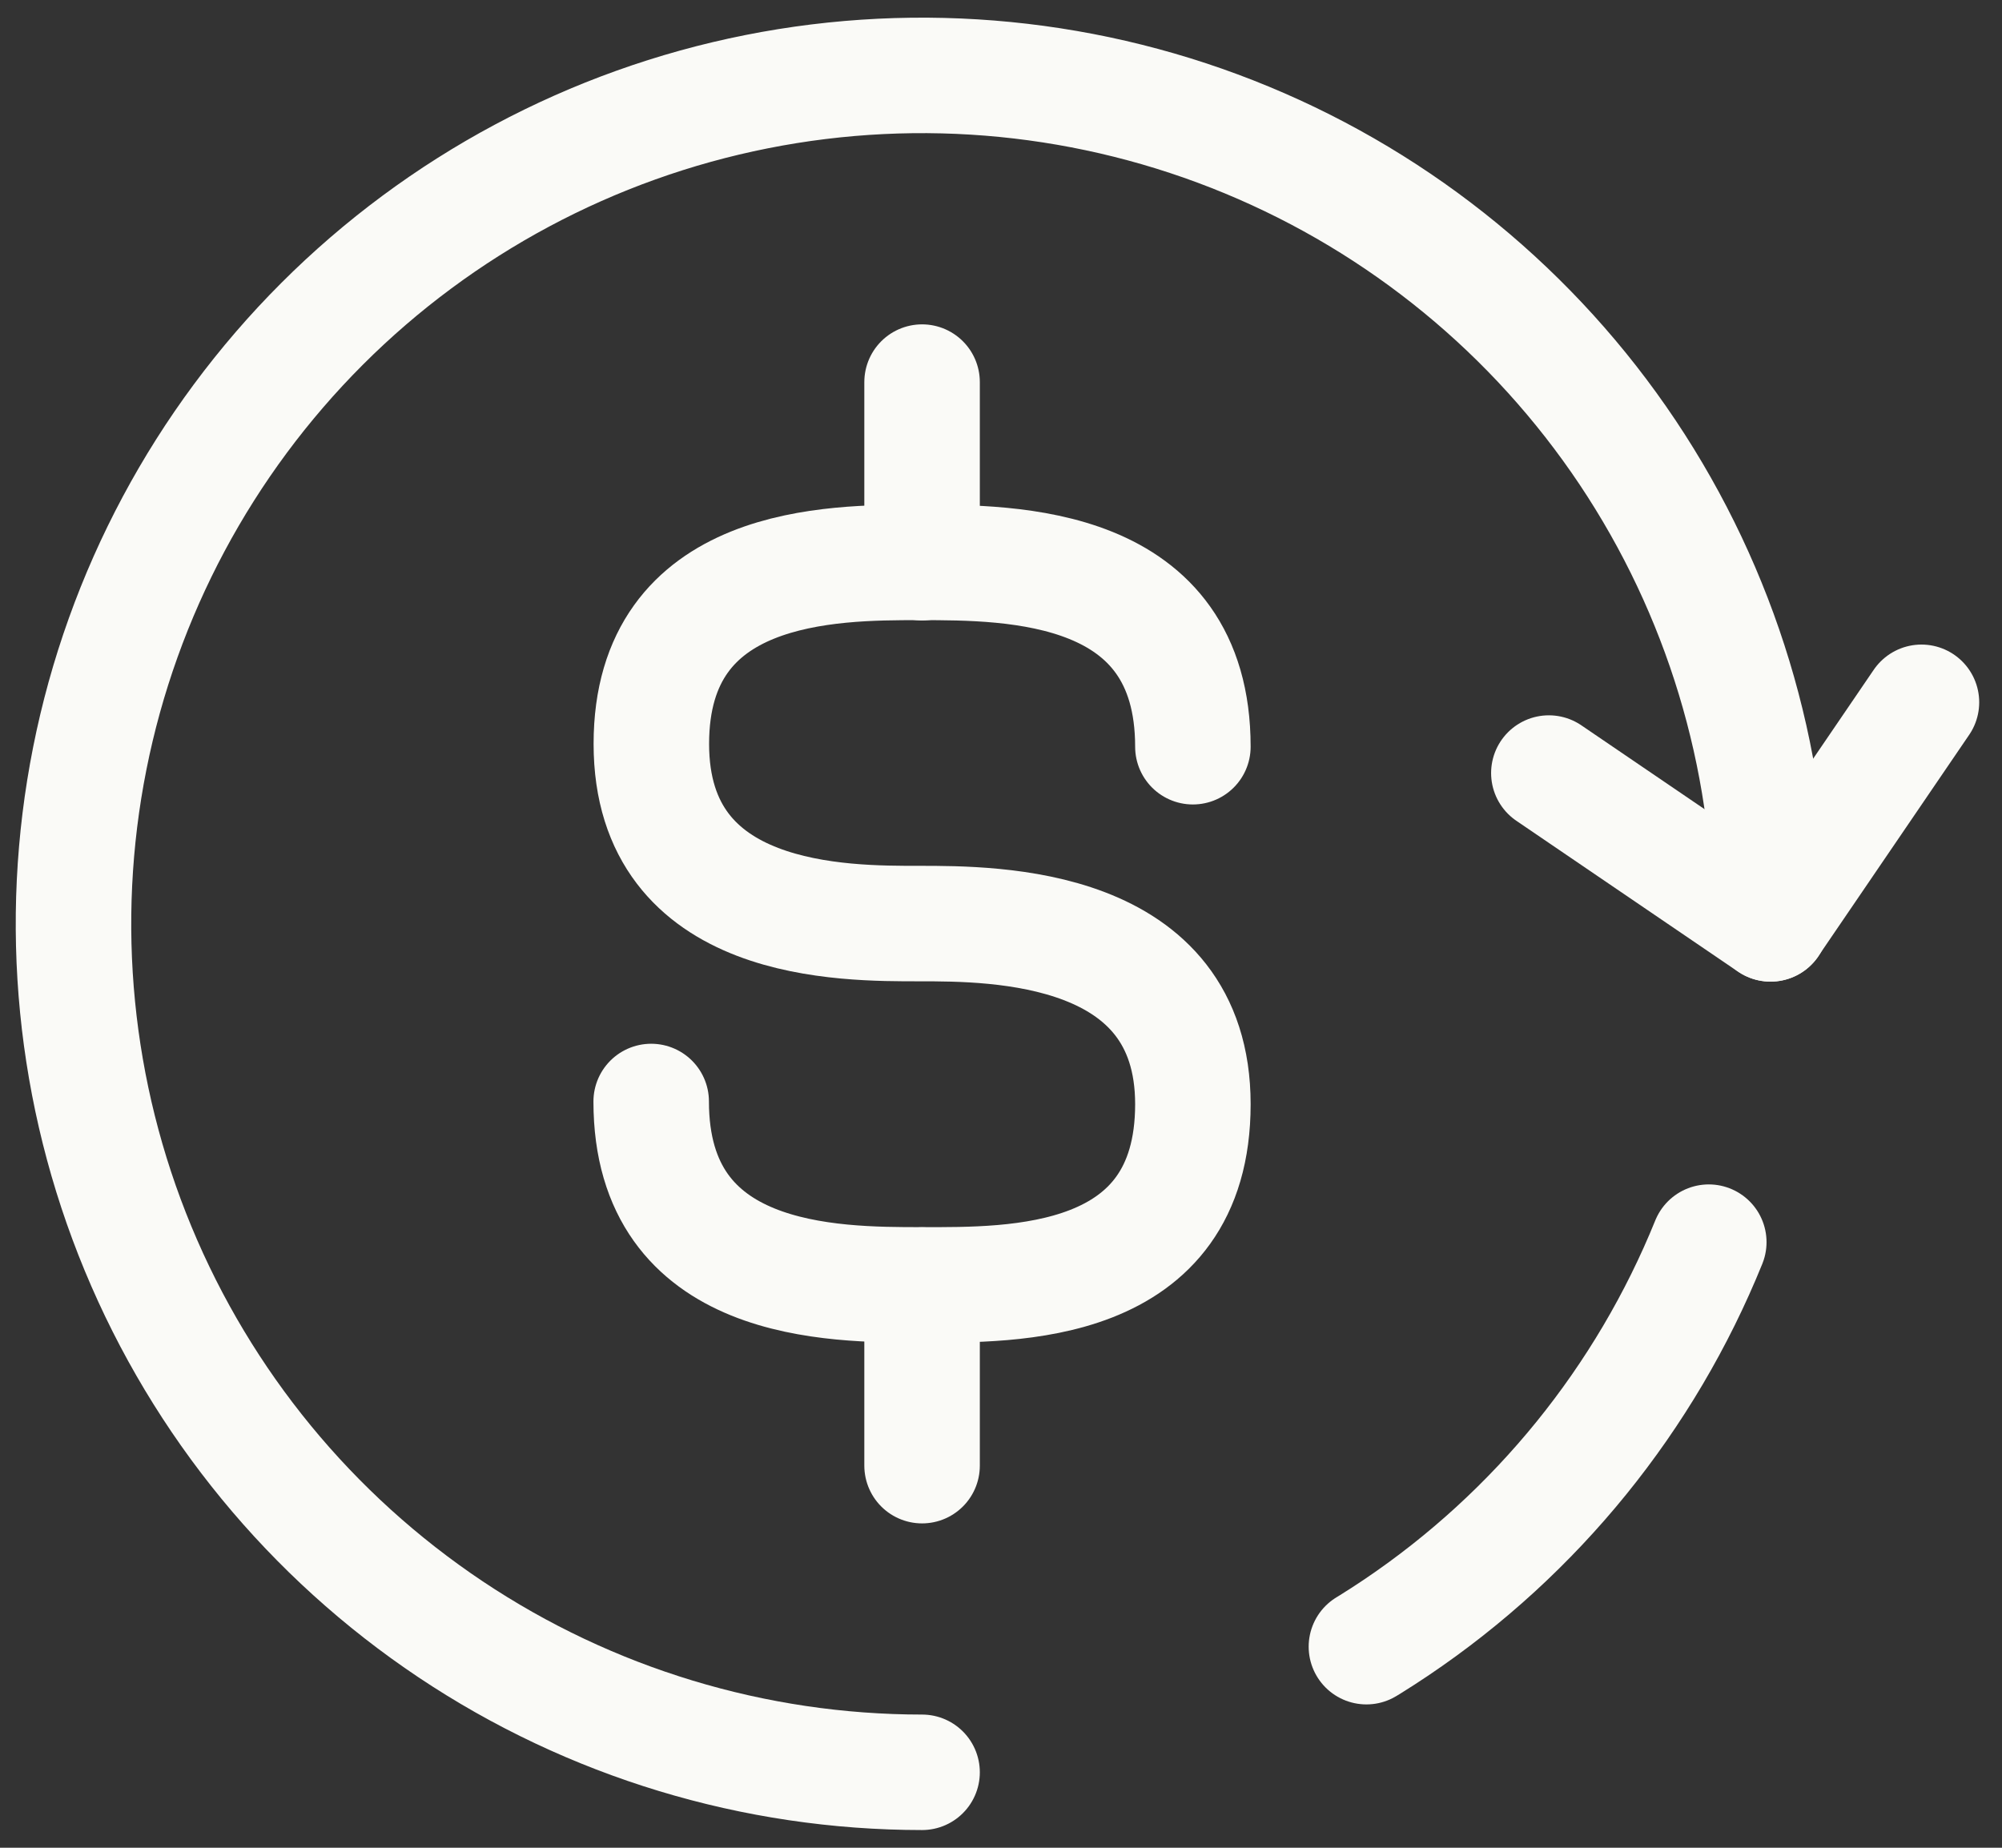
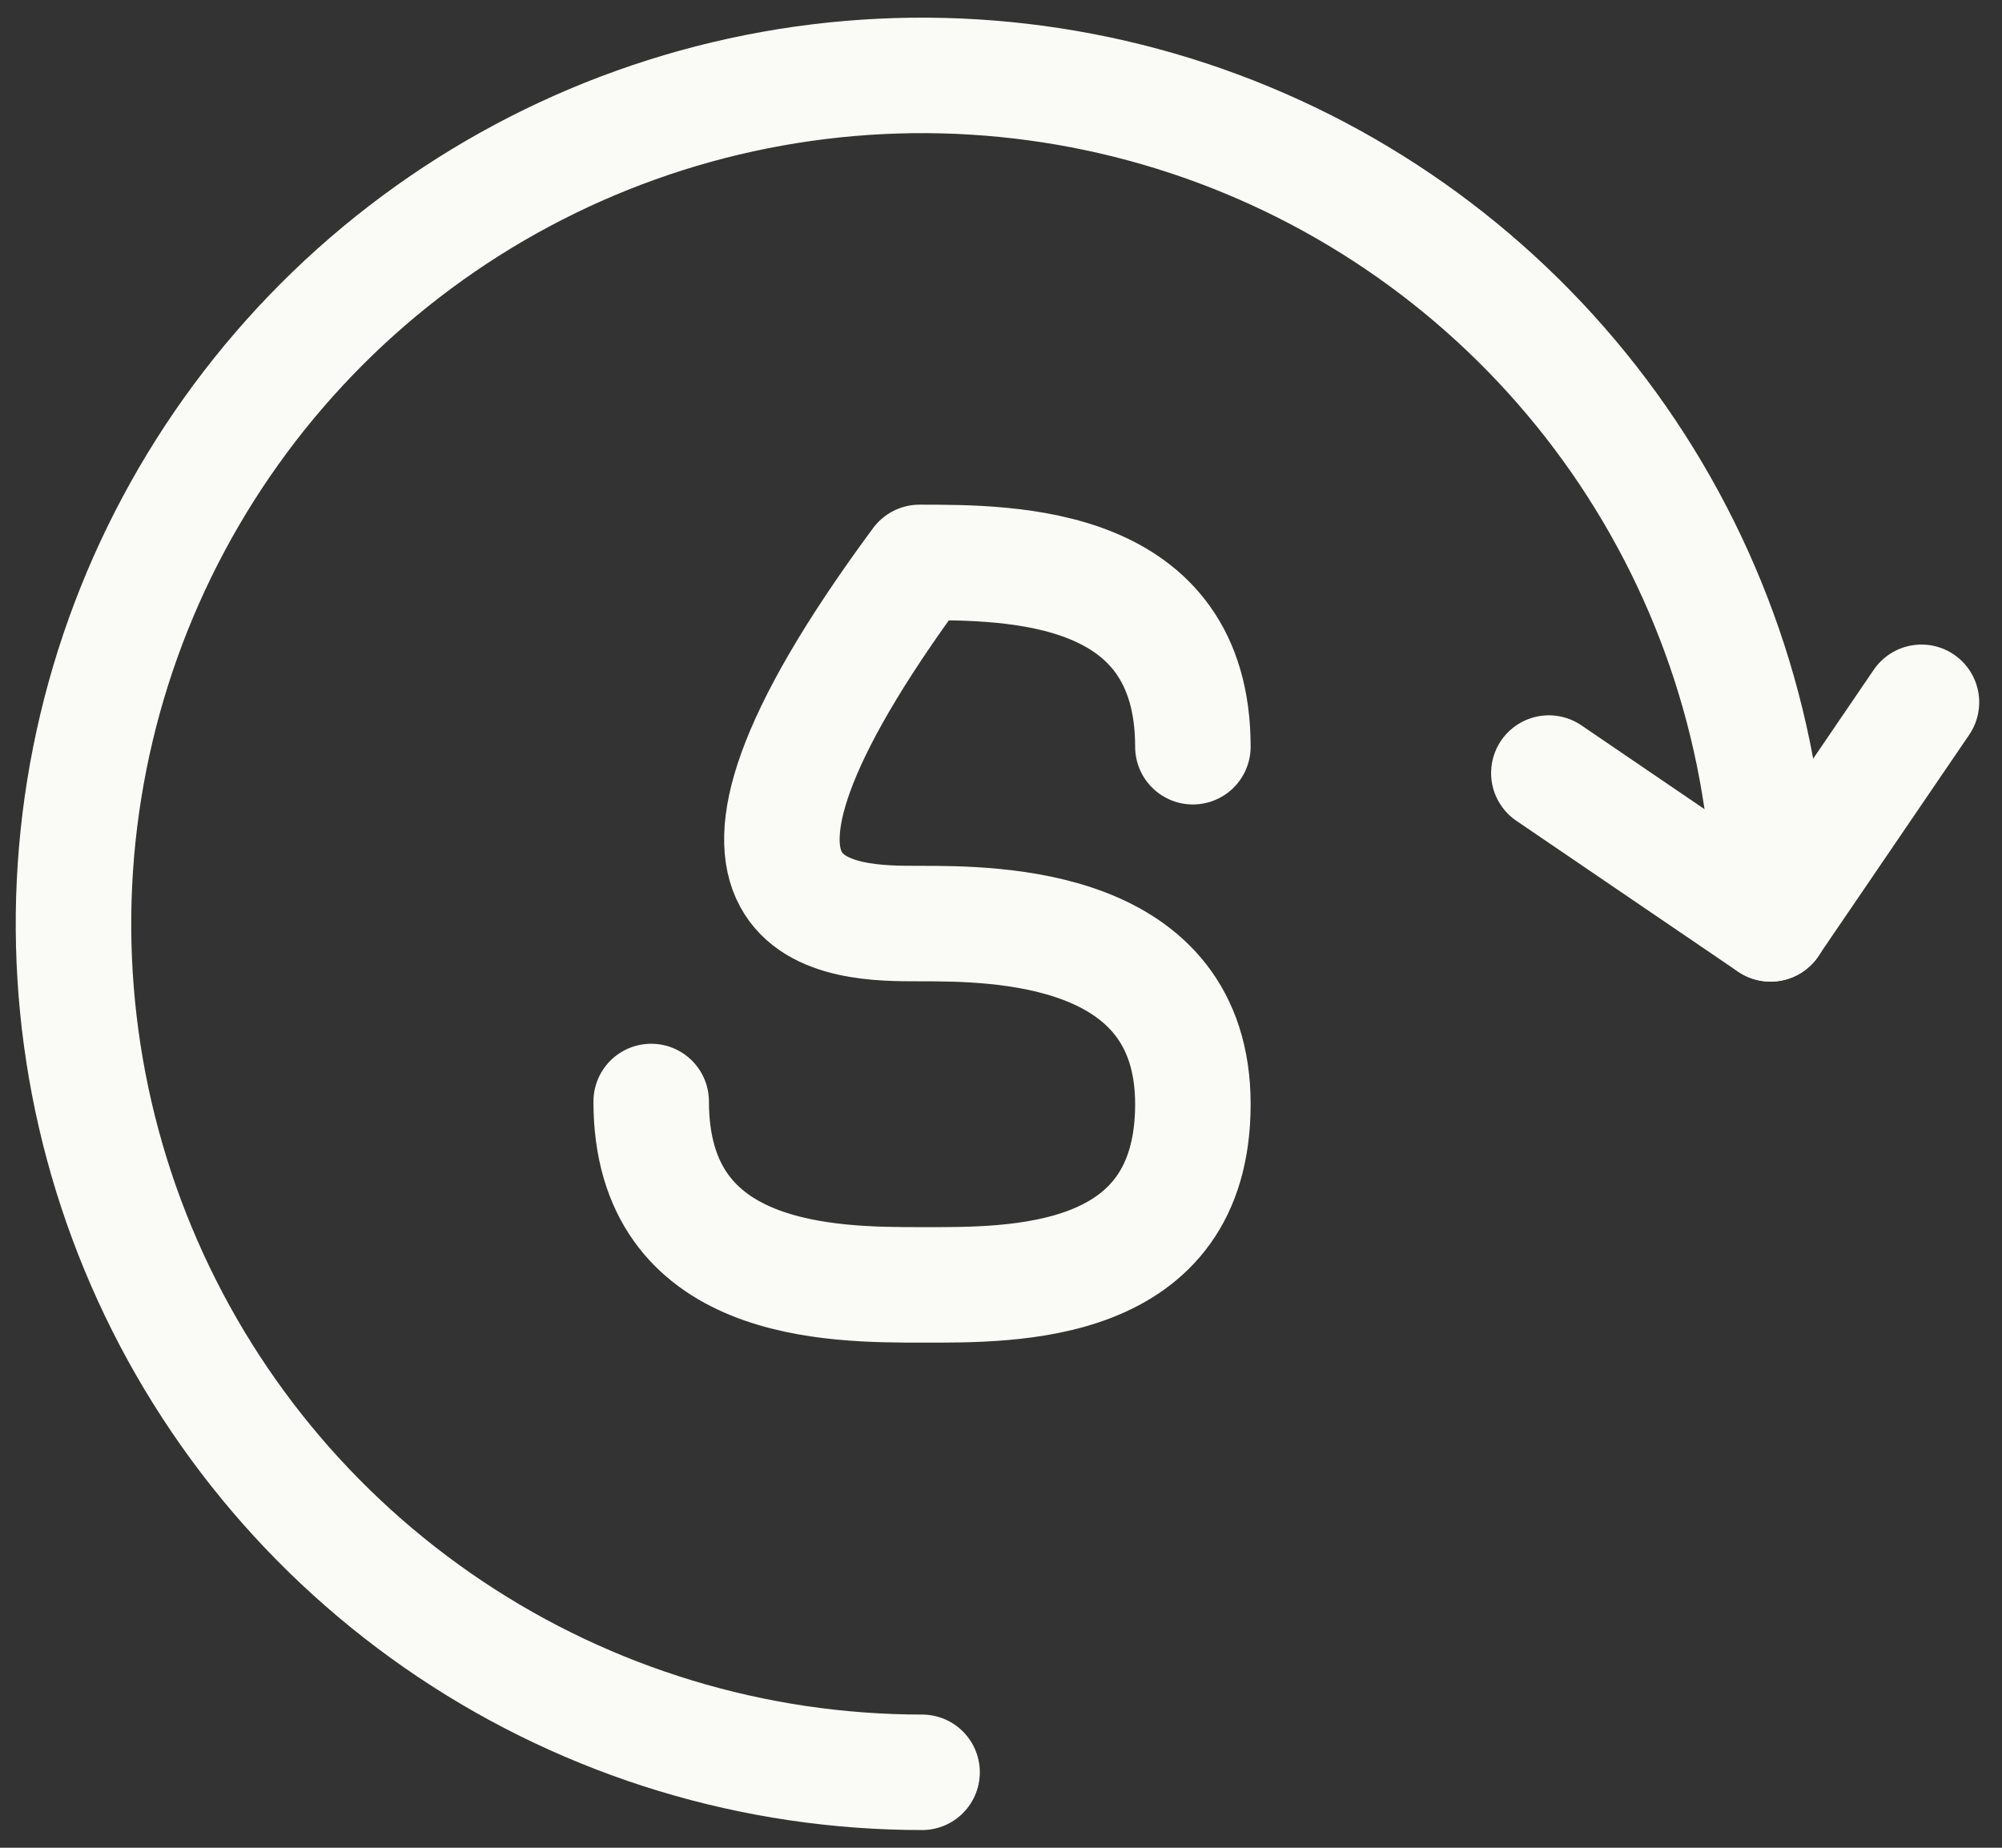
<svg xmlns="http://www.w3.org/2000/svg" width="26" height="24" viewBox="0 0 26 24" fill="none">
  <rect x="0" y="0" width="26" height="24" fill="#333333" stroke="none" />
-   <path d="M22.192 16.134C21.368 18.168 19.956 19.911 18.135 21.138C16.315 22.365 14.17 23.02 11.975 23.02" stroke="#FAFAF7" stroke-width="1.5" stroke-linecap="round" stroke-linejoin="round" stroke-dasharray="7 15" />
  <path d="M11.975 23.02C9.795 23.02 7.664 22.374 5.852 21.163C4.04 19.952 2.627 18.231 1.793 16.217C0.959 14.204 0.741 11.988 1.166 9.85C1.591 7.712 2.641 5.749 4.182 4.207C5.723 2.666 7.687 1.616 9.825 1.191C11.962 0.766 14.178 0.984 16.192 1.818C18.206 2.652 19.927 4.065 21.138 5.877C22.349 7.69 22.995 9.82 22.995 12" stroke="#FAFAF7" stroke-width="1.5" stroke-linecap="round" stroke-linejoin="round" />
  <path d="M24.954 9.122L22.993 12L20.115 10.041" stroke="#FAFAF7" stroke-width="1.5" stroke-linecap="round" stroke-linejoin="round" />
-   <path d="M15.492 9.699C15.492 7.305 13.146 7.305 11.942 7.305C10.802 7.305 8.459 7.305 8.459 9.662C8.459 12.02 10.969 11.996 11.942 11.996C12.915 11.996 15.492 11.996 15.492 14.342C15.492 16.736 13.146 16.689 11.975 16.689C10.804 16.689 8.457 16.689 8.457 14.307" stroke="#FAFAF7" stroke-width="1.5" stroke-linecap="round" stroke-linejoin="round" />
-   <path d="M11.975 4.963V7.309" stroke="#FAFAF7" stroke-width="1.5" stroke-linecap="round" stroke-linejoin="round" />
-   <path d="M11.975 16.691V19.037" stroke="#FAFAF7" stroke-width="1.5" stroke-linecap="round" stroke-linejoin="round" />
+   <path d="M15.492 9.699C15.492 7.305 13.146 7.305 11.942 7.305C8.459 12.02 10.969 11.996 11.942 11.996C12.915 11.996 15.492 11.996 15.492 14.342C15.492 16.736 13.146 16.689 11.975 16.689C10.804 16.689 8.457 16.689 8.457 14.307" stroke="#FAFAF7" stroke-width="1.5" stroke-linecap="round" stroke-linejoin="round" />
</svg>